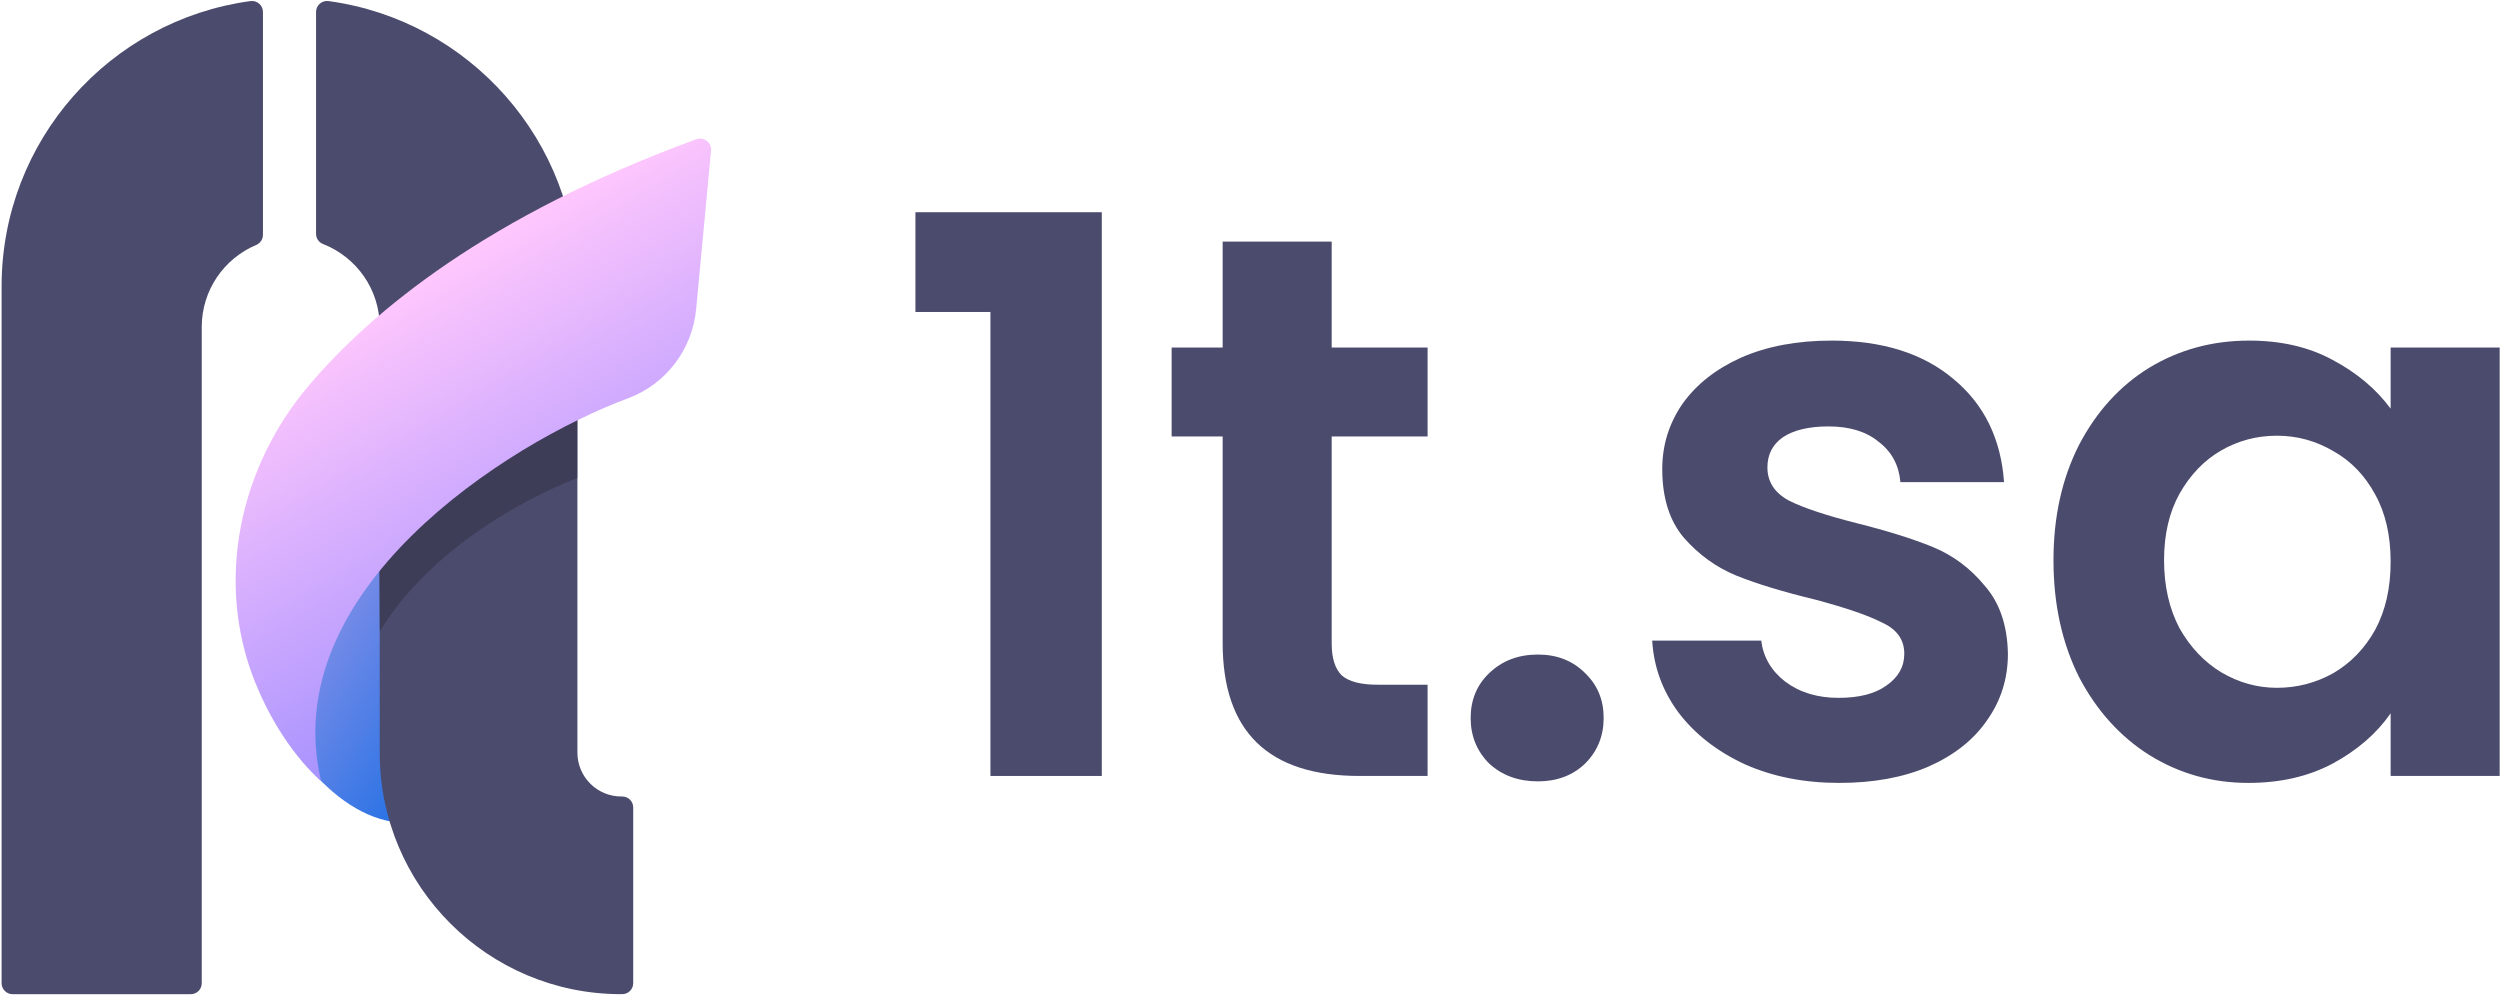
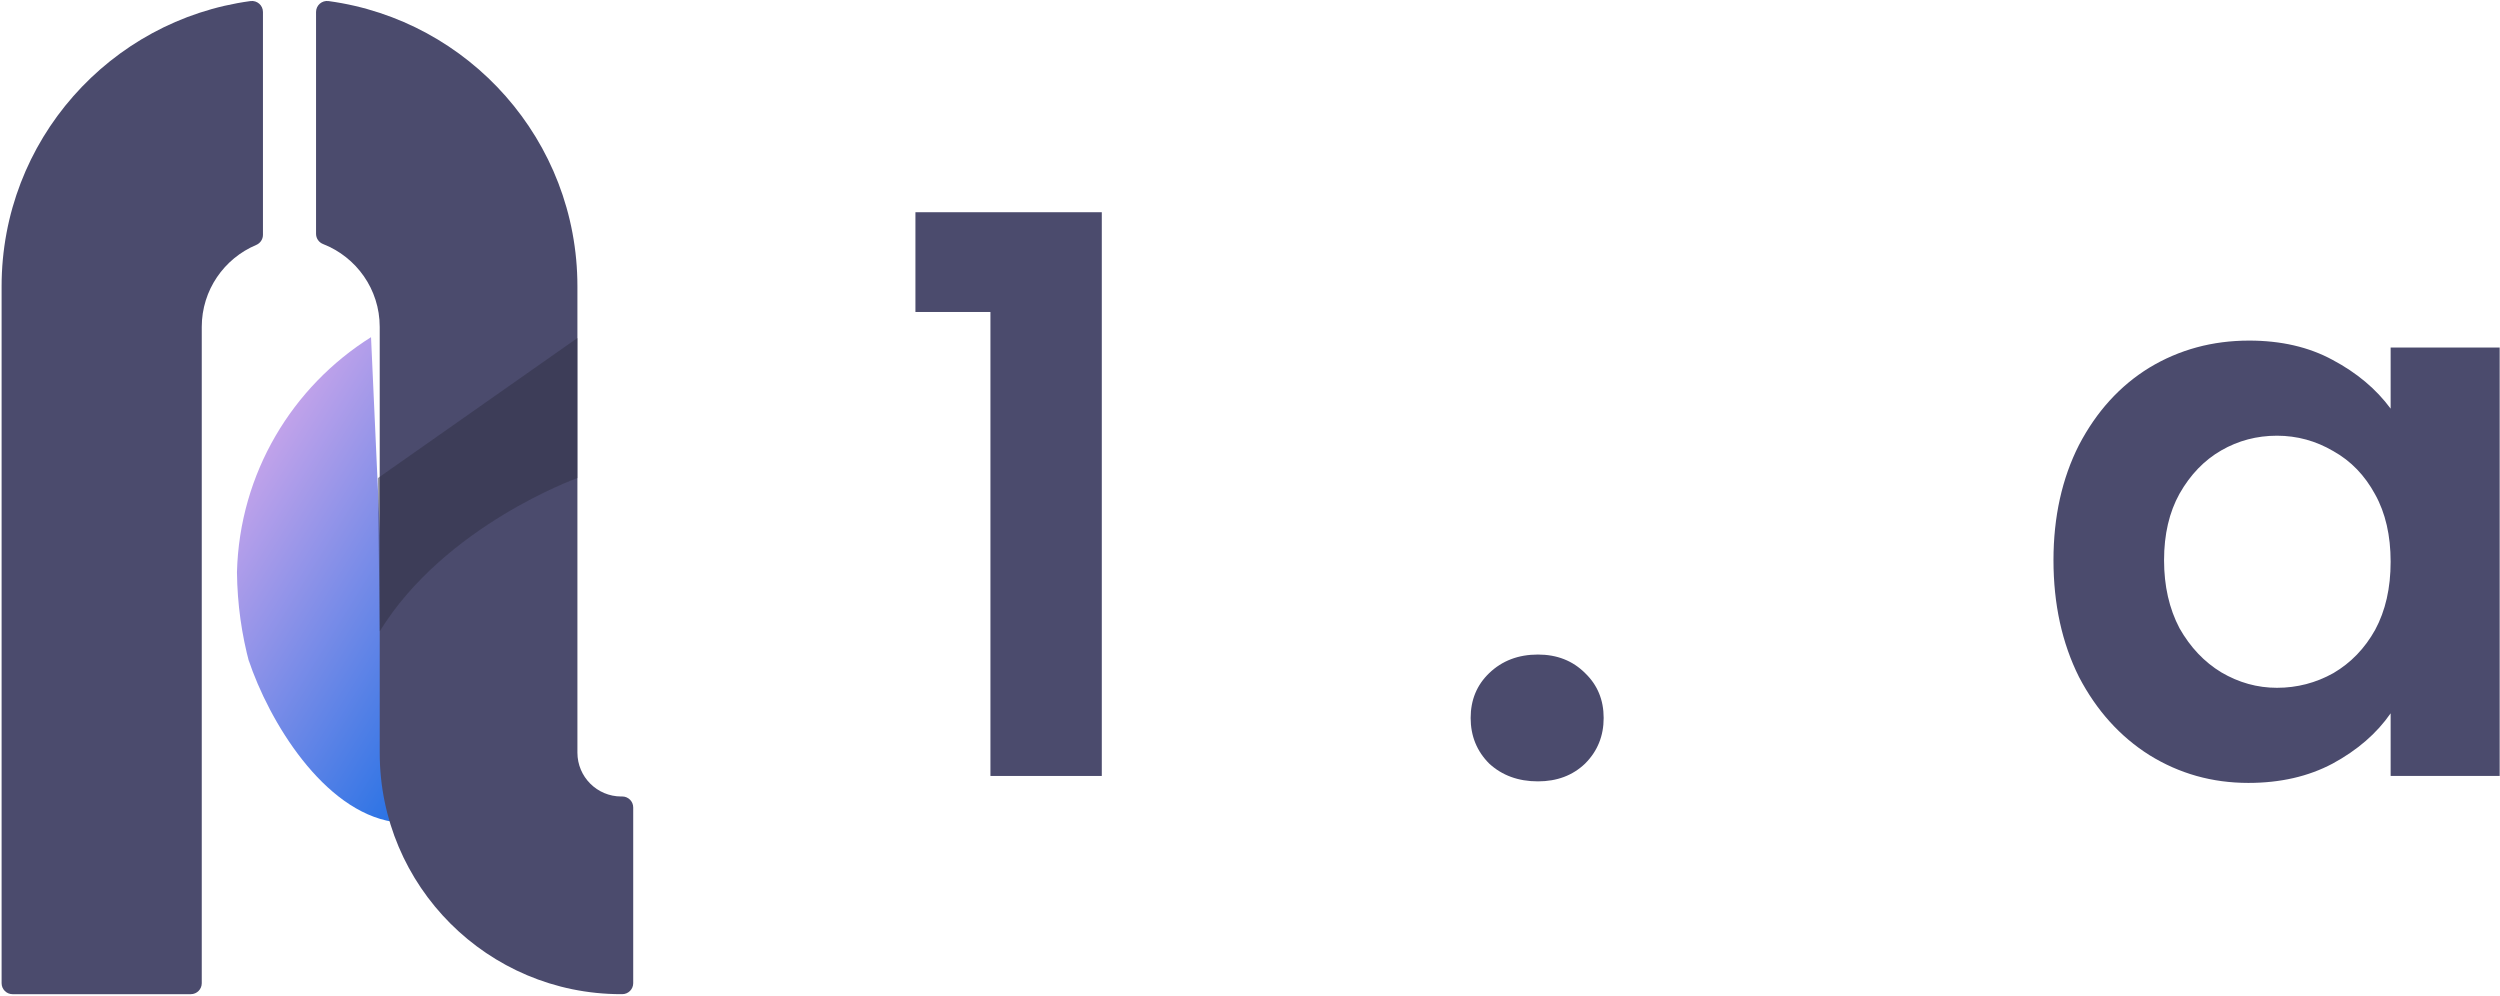
<svg xmlns="http://www.w3.org/2000/svg" width="881" height="351" viewBox="0 0 881 351" fill="none">
  <g clip-path="url(#clip0_1_2422)">
    <path d="M130.75 118.82L138.493 289.623C114.061 285.769 94.825 254.37 87.523 232.337C87.495 232.26 87.97 234.029 87.949 233.952C85.172 223.684 83.634 212.898 83.508 201.763C83.48 201.714 83.48 201.665 83.508 201.616C84.403 166.698 103.051 136.202 130.75 118.82Z" fill="url(#paint0_linear_1_2422)" />
    <path d="M92.664 4.218C92.664 1.868 90.587 0.064 88.257 0.378C38.742 7.093 0.565 49.523 0.565 100.892V346.482C0.565 348.616 2.293 350.35 4.433 350.35H67.231C69.365 350.35 71.099 348.623 71.099 346.482V115.21C71.099 102.207 79.017 91.071 90.286 86.322C91.72 85.713 92.664 84.322 92.664 82.769V4.218Z" fill="#4B4B6D" />
    <path d="M218.939 280.684C210.398 280.684 203.481 273.759 203.481 265.226V100.892C203.481 49.531 165.304 7.101 115.781 0.379C113.452 0.064 111.375 1.869 111.375 4.219V82.406C111.375 84 112.361 85.42 113.851 86.001C125.532 90.561 133.813 101.907 133.813 115.204V265.316C133.813 312.279 171.879 350.344 218.841 350.344H219.274C221.408 350.344 223.143 348.616 223.143 346.476V284.545C223.143 282.411 221.415 280.677 219.274 280.677H218.932L218.939 280.684Z" fill="#4B4B6D" />
    <path opacity="0.5" d="M203.481 168.461C203.481 168.461 156.812 185.143 133.821 222.467L133.184 168.461L203.488 119.099V168.461H203.481Z" fill="#303044" />
-     <path d="M221.387 140.328C178.482 156.276 97.287 208.226 113.158 275.214C113.158 275.214 99.309 264.099 89.761 240.058C75.779 204.84 84.312 164.712 108.842 135.831C131.1 109.629 171.9 75.949 245.386 49.069C248.058 48.089 250.849 50.223 250.576 53.056L245.323 108.922C243.987 123.1 234.733 135.362 221.38 140.328H221.387Z" fill="url(#paint1_linear_1_2422)" />
  </g>
  <path d="M723.645 197.417C723.645 182.156 726.643 168.622 732.638 156.813C738.815 145.004 747.081 135.921 757.436 129.562C767.973 123.203 779.691 120.024 792.59 120.024C803.854 120.024 813.664 122.295 822.021 126.837C830.56 131.379 837.372 137.101 842.459 144.005V122.477H880.883V273.447H842.459V251.374C837.554 258.459 830.741 264.363 822.021 269.087C813.482 273.629 803.581 275.899 792.318 275.899C779.6 275.899 767.973 272.629 757.436 266.089C747.081 259.549 738.815 250.374 732.638 238.566C726.643 226.575 723.645 212.859 723.645 197.417ZM842.459 197.962C842.459 188.697 840.643 180.794 837.009 174.254C833.376 167.532 828.47 162.445 822.294 158.993C816.117 155.36 809.486 153.543 802.4 153.543C795.315 153.543 788.775 155.269 782.78 158.72C776.785 162.172 771.879 167.259 768.064 173.981C764.431 180.521 762.614 188.333 762.614 197.417C762.614 206.5 764.431 214.494 768.064 221.398C771.879 228.119 776.785 233.297 782.78 236.931C788.957 240.564 795.497 242.381 802.4 242.381C809.486 242.381 816.117 240.655 822.294 237.203C828.47 233.57 833.376 228.483 837.009 221.943C840.643 215.221 842.459 207.227 842.459 197.962Z" fill="#4B4B6D" />
-   <path d="M648.181 275.899C635.827 275.899 624.745 273.719 614.935 269.359C605.125 264.817 597.313 258.731 591.499 251.101C585.867 243.471 582.779 235.023 582.234 225.758H620.658C621.384 231.571 624.2 236.386 629.105 240.201C634.192 244.016 640.46 245.923 647.909 245.923C655.175 245.923 660.807 244.47 664.804 241.563C668.983 238.657 671.072 234.932 671.072 230.39C671.072 225.485 668.528 221.852 663.442 219.49C658.536 216.947 650.634 214.222 639.733 211.315C628.47 208.59 619.204 205.774 611.937 202.867C604.852 199.96 598.675 195.509 593.407 189.514C588.32 183.519 585.777 175.434 585.777 165.261C585.777 156.904 588.138 149.273 592.862 142.37C597.767 135.466 604.67 130.016 613.572 126.019C622.656 122.023 633.284 120.024 645.456 120.024C663.442 120.024 677.794 124.566 688.512 133.65C699.231 142.552 705.136 154.633 706.226 169.893H669.709C669.164 163.898 666.621 159.175 662.079 155.723C657.719 152.089 651.815 150.273 644.366 150.273C637.462 150.273 632.103 151.544 628.288 154.088C624.654 156.631 622.838 160.174 622.838 164.716C622.838 169.803 625.381 173.708 630.468 176.434C635.555 178.977 643.458 181.611 654.176 184.336C665.077 187.061 674.069 189.877 681.155 192.784C688.24 195.691 694.326 200.233 699.413 206.41C704.681 212.405 707.406 220.398 707.588 230.39C707.588 239.111 705.136 246.923 700.23 253.826C695.507 260.73 688.603 266.18 679.52 270.177C670.618 273.992 660.172 275.899 648.181 275.899Z" fill="#4B4B6D" />
  <path d="M541.967 275.354C535.063 275.354 529.34 273.265 524.799 269.087C520.438 264.727 518.258 259.367 518.258 253.009C518.258 246.65 520.438 241.382 524.799 237.203C529.34 232.843 535.063 230.663 541.967 230.663C548.689 230.663 554.23 232.843 558.59 237.203C562.95 241.382 565.13 246.65 565.13 253.009C565.13 259.367 562.95 264.727 558.59 269.087C554.23 273.265 548.689 275.354 541.967 275.354Z" fill="#4B4B6D" />
-   <path d="M469.29 153.816V226.848C469.29 231.935 470.471 235.659 472.832 238.021C475.376 240.201 479.554 241.291 485.368 241.291H503.081V273.447H479.1C446.944 273.447 430.866 257.823 430.866 226.576V153.816H412.88V122.477H430.866V85.143H469.29V122.477H503.081V153.816H469.29Z" fill="#4B4B6D" />
  <path d="M322.597 109.942V74.788H388.271V273.447H349.03V109.942H322.597Z" fill="#4B4B6D" />
  <defs>
    <linearGradient id="paint0_linear_1_2422" x1="58.194" y1="158.459" x2="186.085" y2="237.841" gradientUnits="userSpaceOnUse">
      <stop stop-color="#ECB0EC" />
      <stop offset="1" stop-color="#176DE4" />
    </linearGradient>
    <linearGradient id="paint1_linear_1_2422" x1="142.697" y1="101.116" x2="235.768" y2="257.251" gradientUnits="userSpaceOnUse">
      <stop stop-color="#FFC7FD" />
      <stop offset="1" stop-color="#8980FF" />
    </linearGradient>
    <clipPath id="clip0_1_2422">
      <rect width="250.032" height="350" fill="white" transform="translate(0.565 0.344)" />
    </clipPath>
  </defs>
</svg>